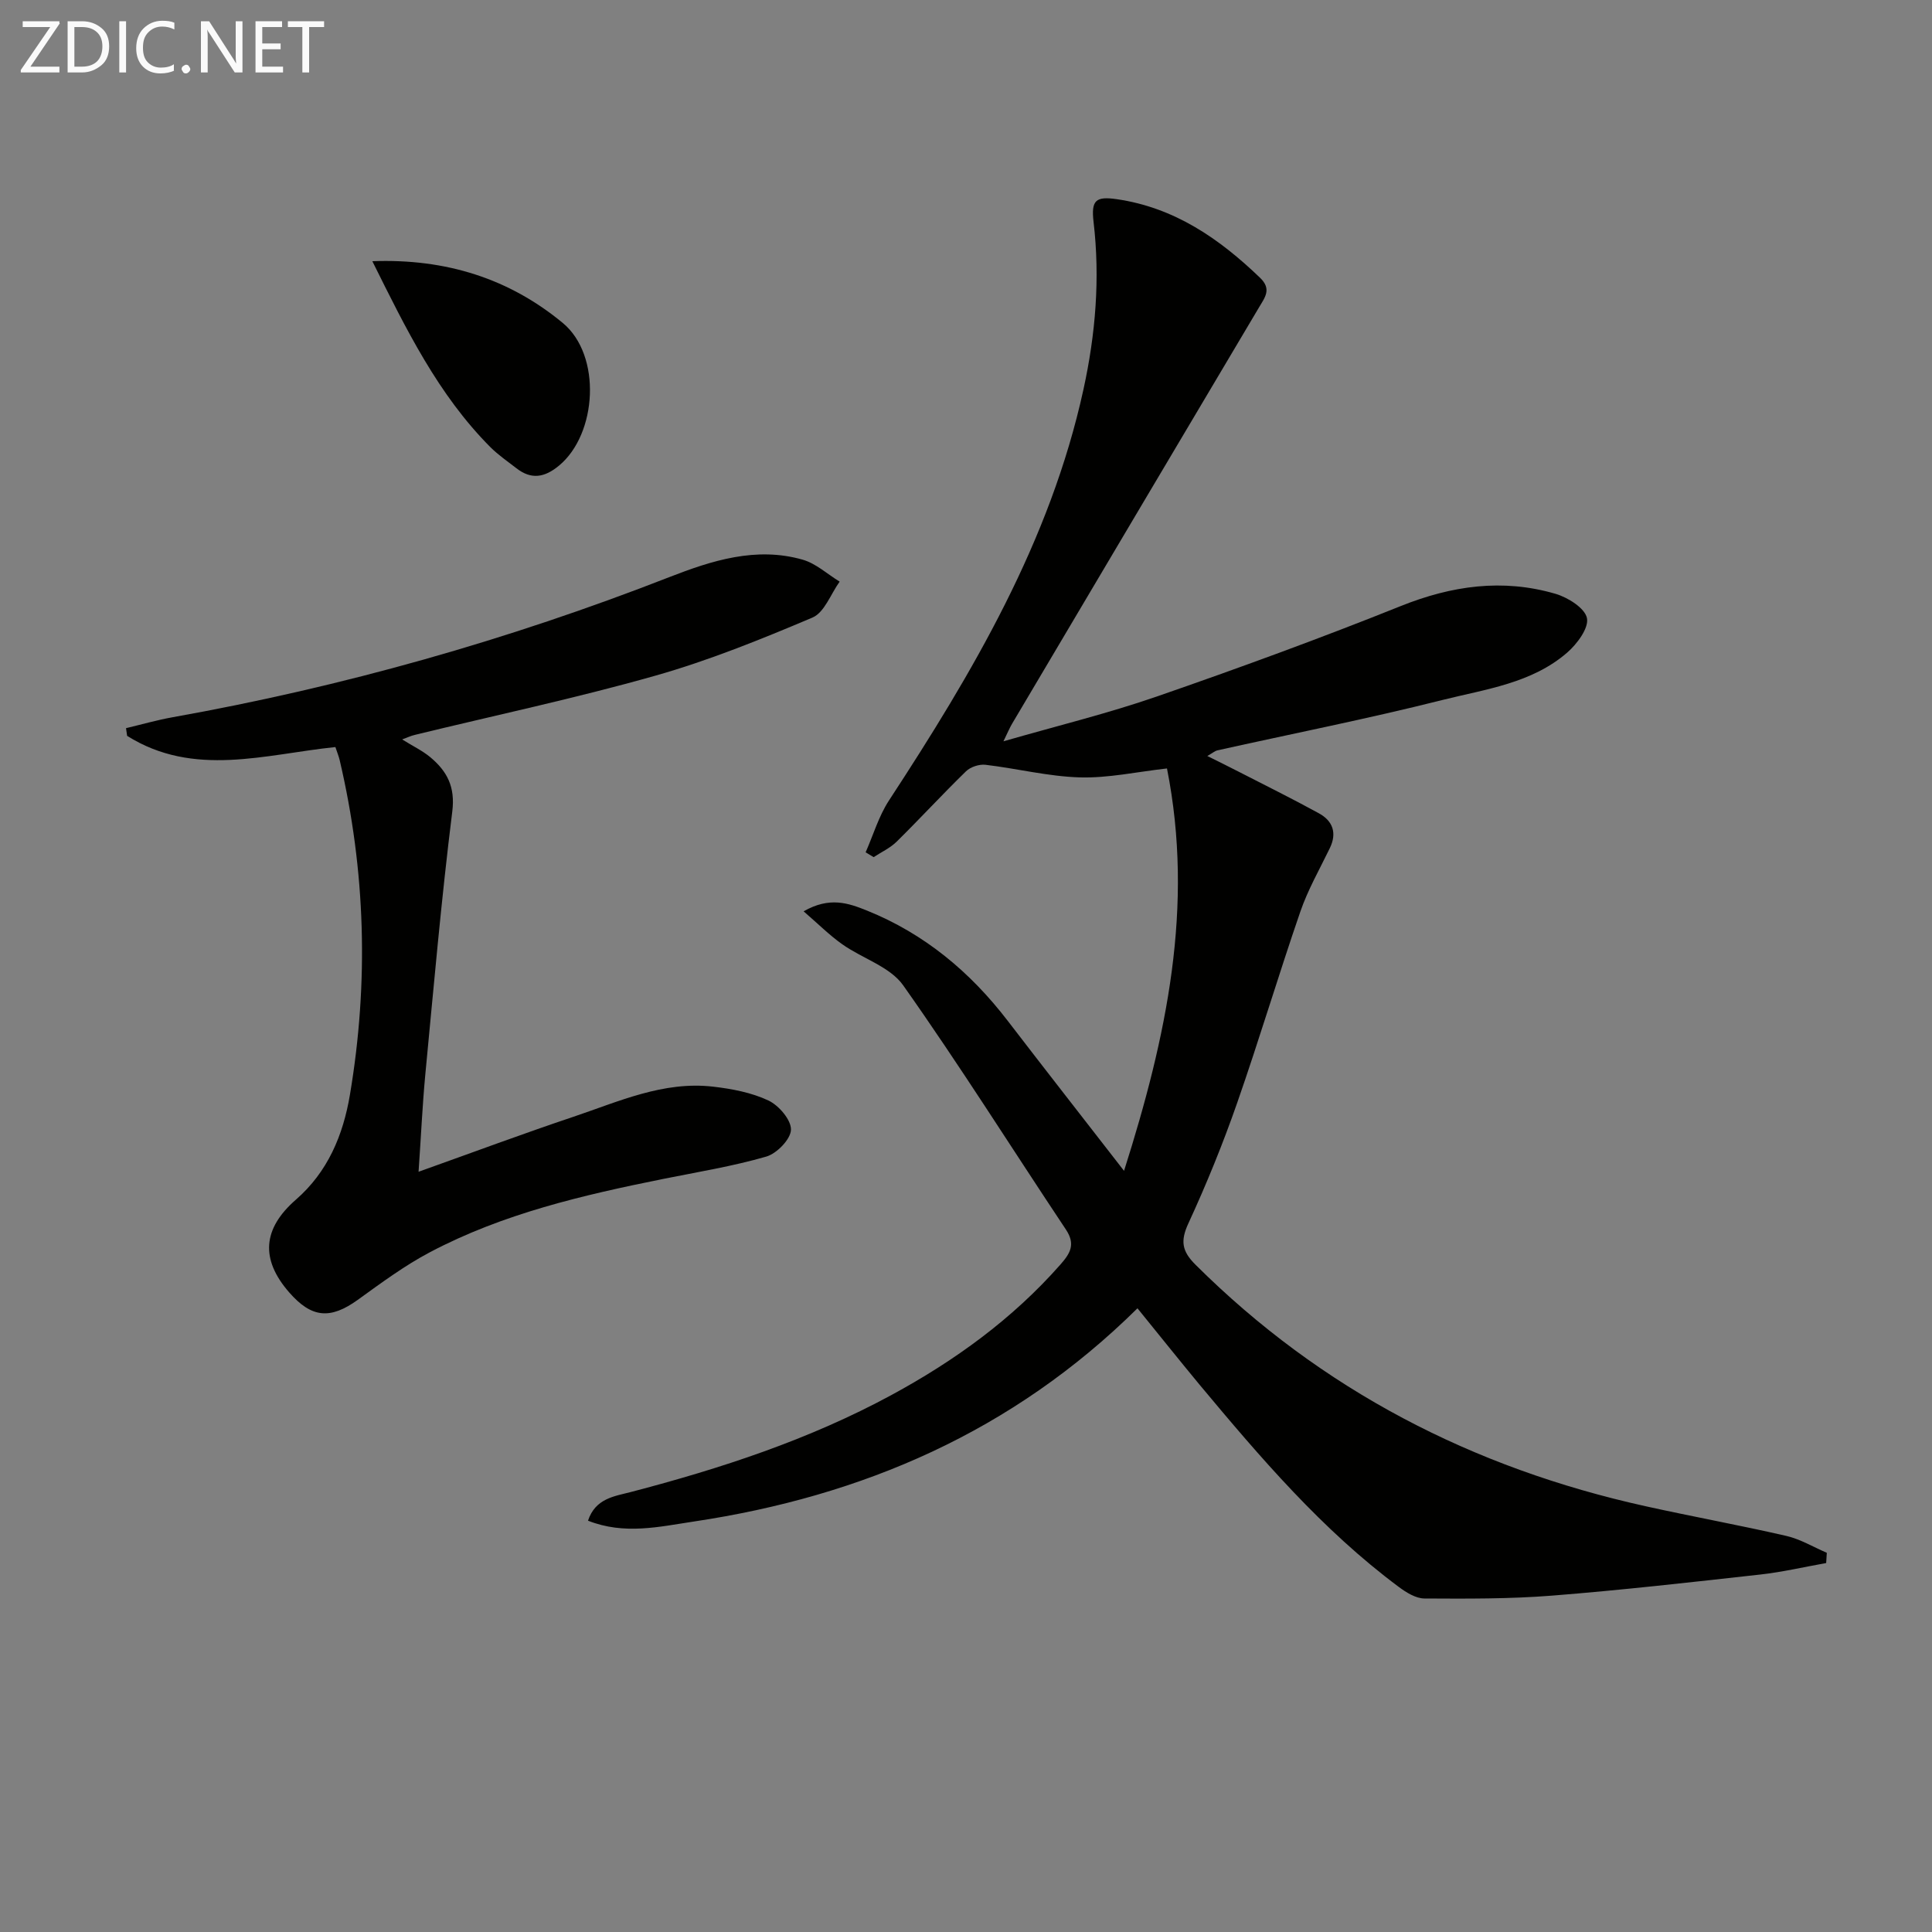
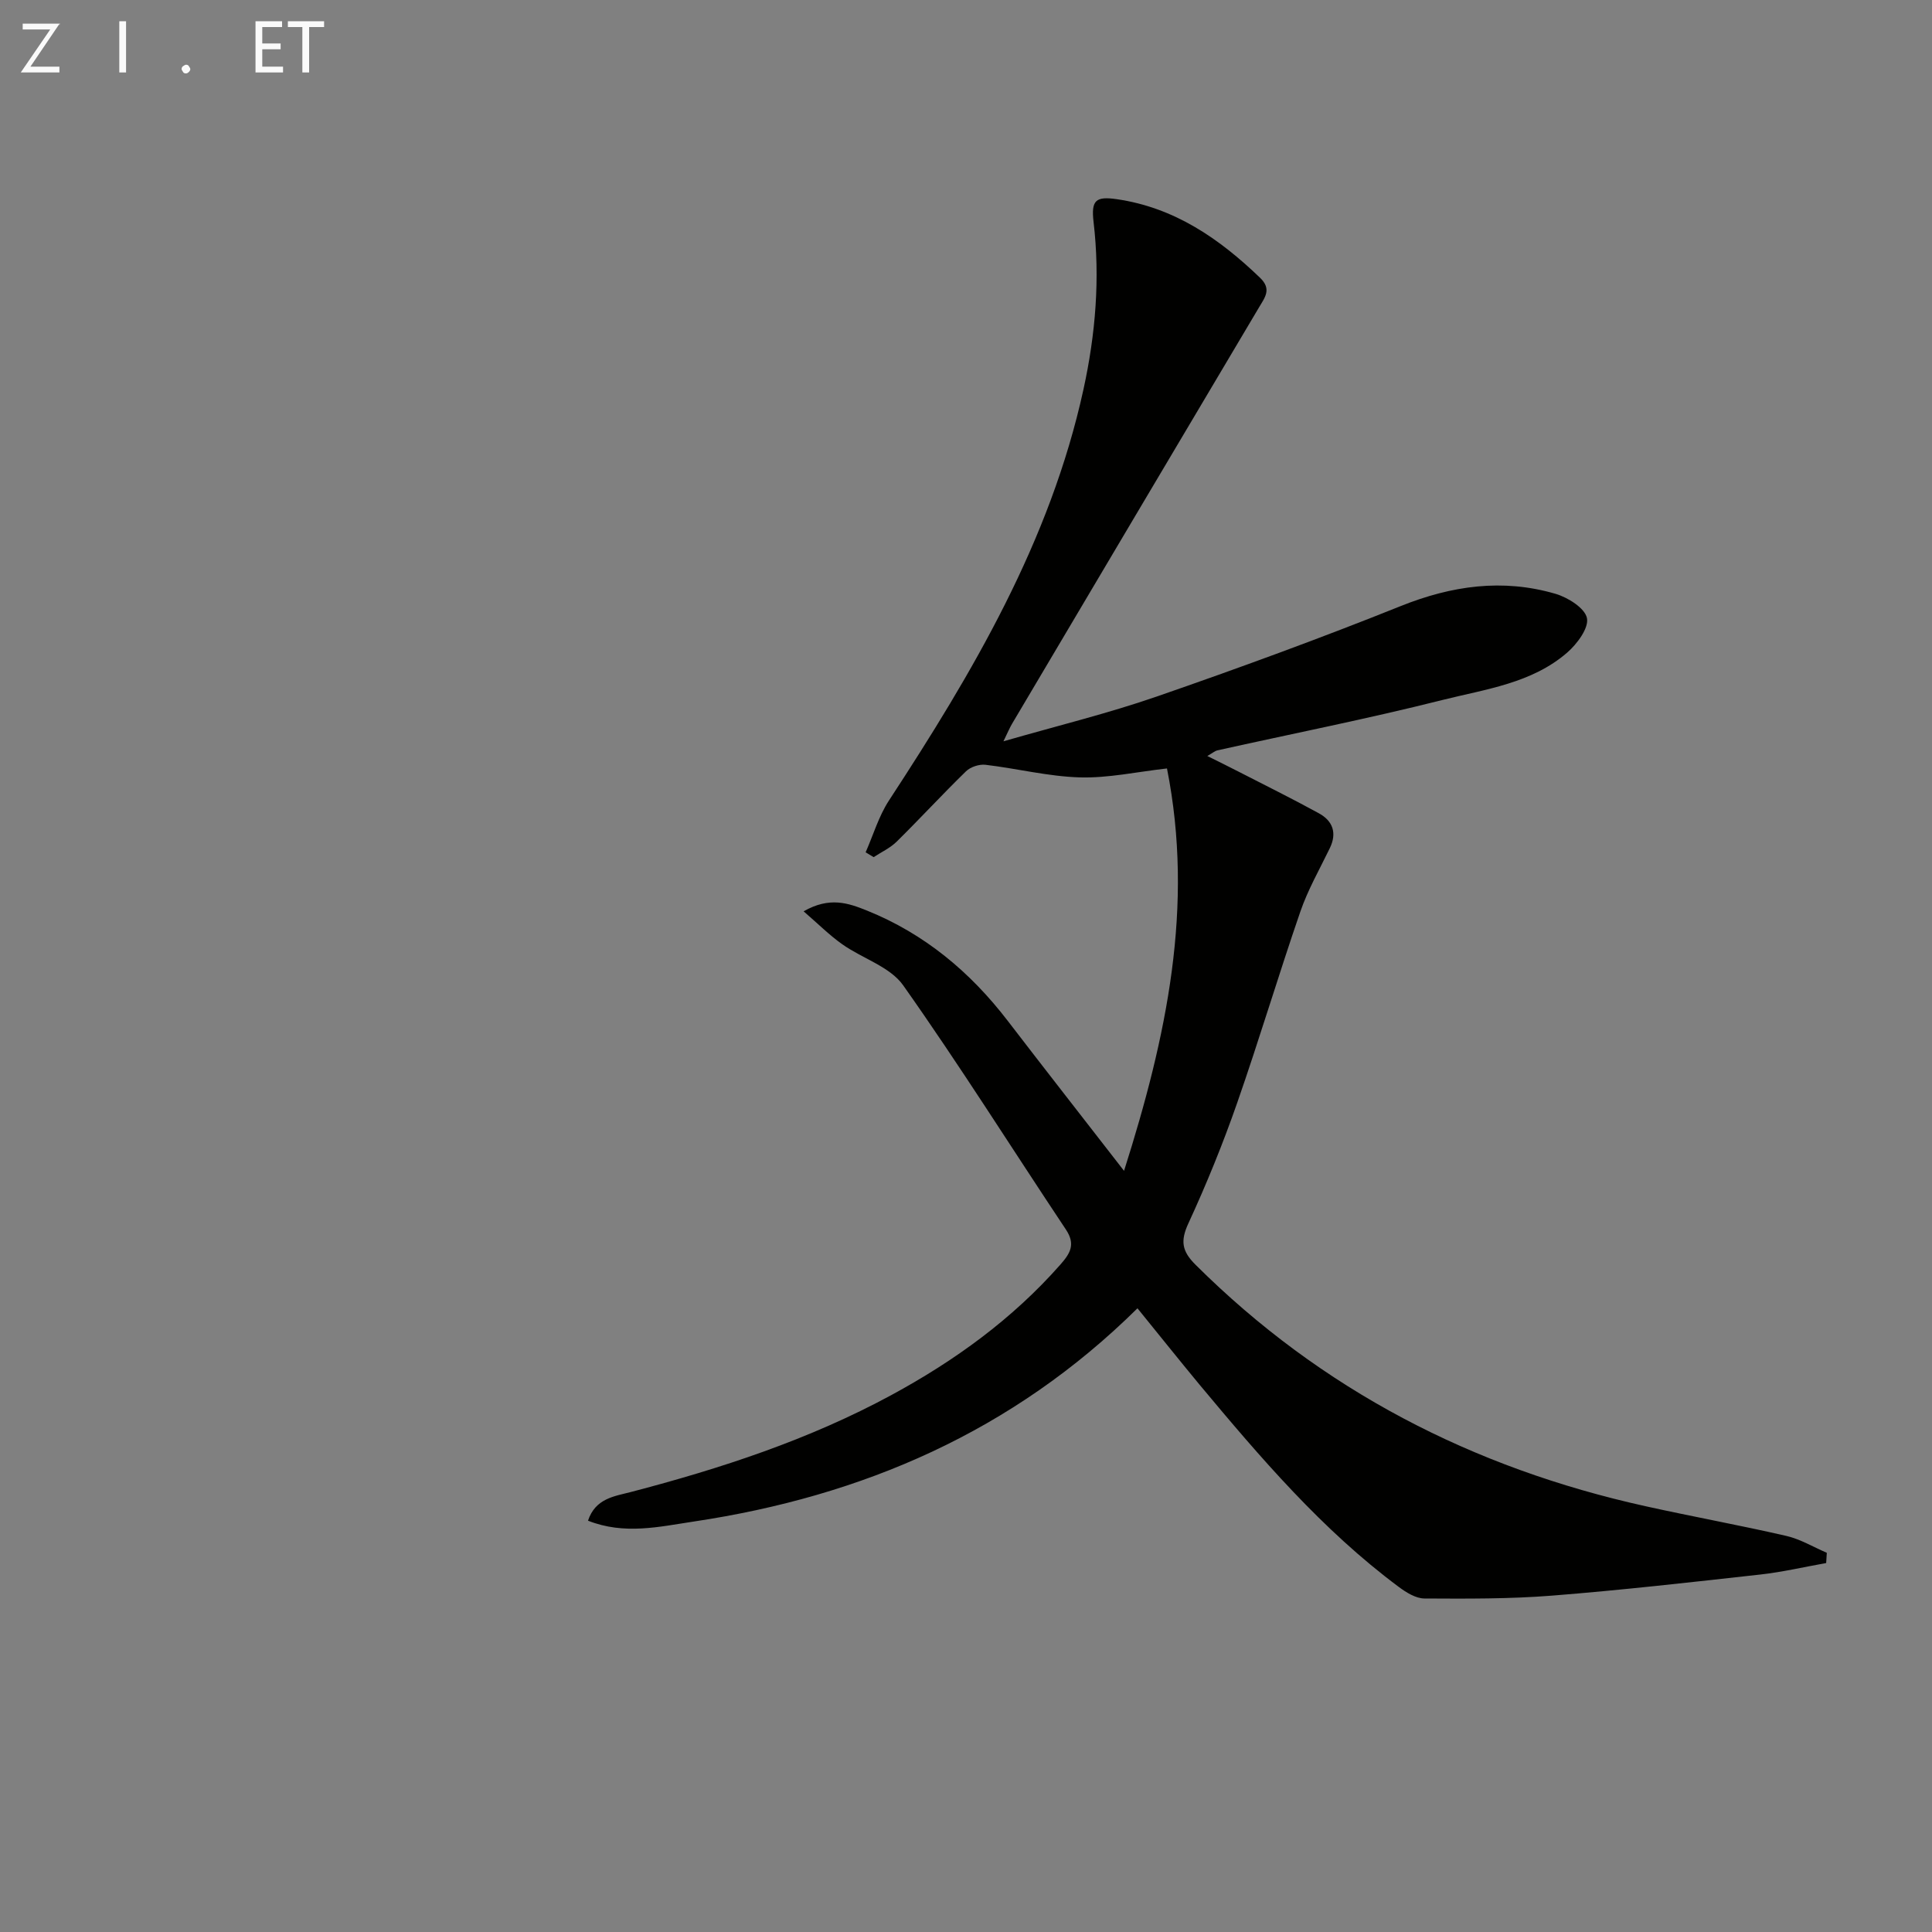
<svg xmlns="http://www.w3.org/2000/svg" enable-background="new 0 0 400 400" viewBox="0 0 400 400">
  <rect x="0" y="0" width="400" height="400" fill="#808080" stroke="none" />
  <path d="m235.5 270.87c-25.85 25.55-56.95 38.92-91.88 44.15-7.12 1.07-14.37 2.8-21.88-.18 1.53-4.62 5.47-5.05 8.78-5.91 18.69-4.88 36.96-10.85 54.02-20.09 13.12-7.11 25.06-15.74 34.99-27.01 2.06-2.34 3.19-4.2 1.16-7.26-11.23-16.85-22.01-34.03-33.69-50.56-2.73-3.87-8.45-5.56-12.62-8.51-2.66-1.88-5-4.23-8-6.82 5.39-3.09 9.28-1.7 13.13-.15 11.9 4.8 21.36 12.7 29.12 22.81 7.78 10.14 15.66 20.2 24.09 31.07 8.83-27.78 14.56-54.76 8.89-83.31-6.25.7-12.17 2.02-18.04 1.85-6.53-.19-13.01-1.84-19.54-2.61-1.29-.15-3.09.44-4.02 1.34-4.89 4.76-9.51 9.79-14.37 14.58-1.34 1.32-3.16 2.15-4.76 3.2-.55-.33-1.11-.67-1.66-1 1.58-3.58 2.71-7.47 4.82-10.71 17.35-26.53 33.39-53.63 40.28-85.13 2.51-11.49 3.46-22.99 2.09-34.67-.52-4.48.42-5.35 4.82-4.71 11.93 1.74 21.22 8.16 29.66 16.28 2.42 2.33 1.02 4.03-.2 6.08-17.08 28.74-34.12 57.5-51.16 86.26-.49.83-.86 1.73-1.78 3.62 11.2-3.23 21.67-5.78 31.8-9.29 16.94-5.87 33.8-12.03 50.43-18.7 10.59-4.25 21.14-5.74 32.06-2.55 2.57.75 6.1 2.96 6.52 5.03.42 2.06-2.04 5.36-4.09 7.14-7.32 6.36-16.88 7.57-25.81 9.81-15.44 3.89-31.09 6.98-46.64 10.44-.45.1-.84.46-2.06 1.16 2.45 1.22 4.41 2.18 6.35 3.18 5.61 2.88 11.26 5.67 16.78 8.7 2.85 1.57 3.76 4.06 2.23 7.21-2.1 4.34-4.53 8.58-6.09 13.11-4.54 13.16-8.51 26.52-13.1 39.66-2.95 8.45-6.34 16.78-10.09 24.91-1.67 3.62-1.36 5.73 1.46 8.54 26.09 25.97 57.42 42.1 93.16 50.01 9.71 2.15 19.51 3.93 29.2 6.16 2.9.67 5.58 2.3 8.36 3.49-.04.71-.08 1.41-.13 2.12-4.55.81-9.06 1.87-13.64 2.38-14.37 1.6-28.74 3.23-43.15 4.37-8.76.69-17.6.64-26.4.59-1.77-.01-3.75-1.24-5.28-2.38-15.9-11.83-28.66-26.78-41.26-41.88-4.22-5.09-8.36-10.29-12.86-15.82z" fill="#010100" />
-   <path d="m86.66 242.6c11.46-4.09 21.7-7.91 32.05-11.38 9.4-3.16 18.64-7.43 28.93-6.24 3.9.45 7.96 1.22 11.46 2.87 2.15 1.02 4.72 4.01 4.66 6.05-.05 1.96-2.93 4.93-5.11 5.56-6.99 2.02-14.22 3.19-21.37 4.63-16.63 3.35-33.14 7.18-48.27 15.17-5.25 2.77-10.1 6.37-14.94 9.86-5.69 4.09-9.56 3.78-14.22-1.57-5.96-6.85-5.48-13.17 1.42-19.18 6.6-5.75 9.77-13.34 11.18-21.72 3.91-23.23 3.26-46.35-2.13-69.3-.19-.79-.51-1.56-.88-2.68-14.48 1.49-29.32 6.37-43.12-2.32-.08-.53-.15-1.06-.23-1.59 3.19-.76 6.36-1.67 9.58-2.25 35.25-6.29 69.51-15.99 102.87-29.01 8.82-3.44 18.02-6.39 27.66-3.62 2.75.79 5.1 2.99 7.64 4.54-1.84 2.55-3.15 6.39-5.63 7.44-10.67 4.52-21.5 8.91-32.63 12.06-16.42 4.65-33.15 8.2-49.74 12.24-.75.18-1.46.52-2.58.93 2.24 1.4 4.21 2.33 5.84 3.69 3.45 2.89 5.18 6.1 4.54 11.23-2.26 18.13-3.85 36.34-5.59 54.52-.59 6.26-.87 12.56-1.39 20.07z" fill="#010100" />
-   <path d="m77.09 54.08c15.3-.57 28.36 3.63 39.42 12.78 8.11 6.71 7.13 23-.77 29.54-2.99 2.48-5.74 2.95-8.83.54-1.83-1.42-3.77-2.75-5.4-4.38-10.81-10.86-17.41-24.38-24.42-38.48z" fill="#010100" />
  <g fill="#fafafa">
-     <path d="m12.4 4.8-6.1 9h6v1.2h-8v-.5l6.1-8.9h-5.7v-1.2h7.6v.4z" />
-     <path d="m14 15v-10.6h3c1.6 0 2.9.5 4 1.4s1.6 2.2 1.6 3.8-.5 3-1.6 3.9-2.4 1.5-4 1.5zm1.4-9.4v8.2h1.6c1.3 0 2.4-.4 3.1-1.1s1.1-1.8 1.1-3.1-.4-2.3-1.2-3-1.8-1-3.1-1z" />
+     <path d="m12.4 4.8-6.1 9h6v1.2h-8l6.1-8.9h-5.7v-1.2h7.6v.4z" />
    <path d="m26.1 4.4v10.6h-1.4v-10.6z" />
-     <path d="m36.1 14.6c-.8.4-1.8.6-2.9.6-1.5 0-2.7-.5-3.6-1.4s-1.4-2.2-1.4-3.8c0-1.7.5-3.1 1.5-4.1s2.3-1.6 3.9-1.6c1 0 1.8.1 2.5.4v1.4c-.8-.4-1.6-.6-2.5-.6-1.2 0-2.1.4-2.9 1.2s-1.1 1.8-1.1 3.2c0 1.3.3 2.3 1 3s1.6 1.1 2.7 1.1c1 0 2-.2 2.7-.7v1.3z" />
    <path d="m37.6 14.3c0-.2.1-.5.3-.6s.4-.3.6-.3c.3 0 .5.1.6.3s.3.4.3.6-.1.4-.3.6-.4.3-.6.3c-.3 0-.5-.1-.6-.3s-.3-.4-.3-.6z" />
-     <path d="m50.2 15h-1.6l-5.3-8.2c-.2-.2-.3-.5-.4-.7 0 .2.1.7.1 1.5v7.4h-1.4v-10.6h1.7l5.2 8.1c.2.4.4.6.4.7 0-.3-.1-.8-.1-1.5v-7.3h1.4z" />
    <path d="m58.6 15h-5.7v-10.6h5.5v1.2h-4.1v3.4h3.8v1.2h-3.8v3.6h4.3z" />
    <path d="m67.1 5.6h-3.1v9.4h-1.4v-9.4h-3v-1.2h7.5z" />
  </g>
</svg>